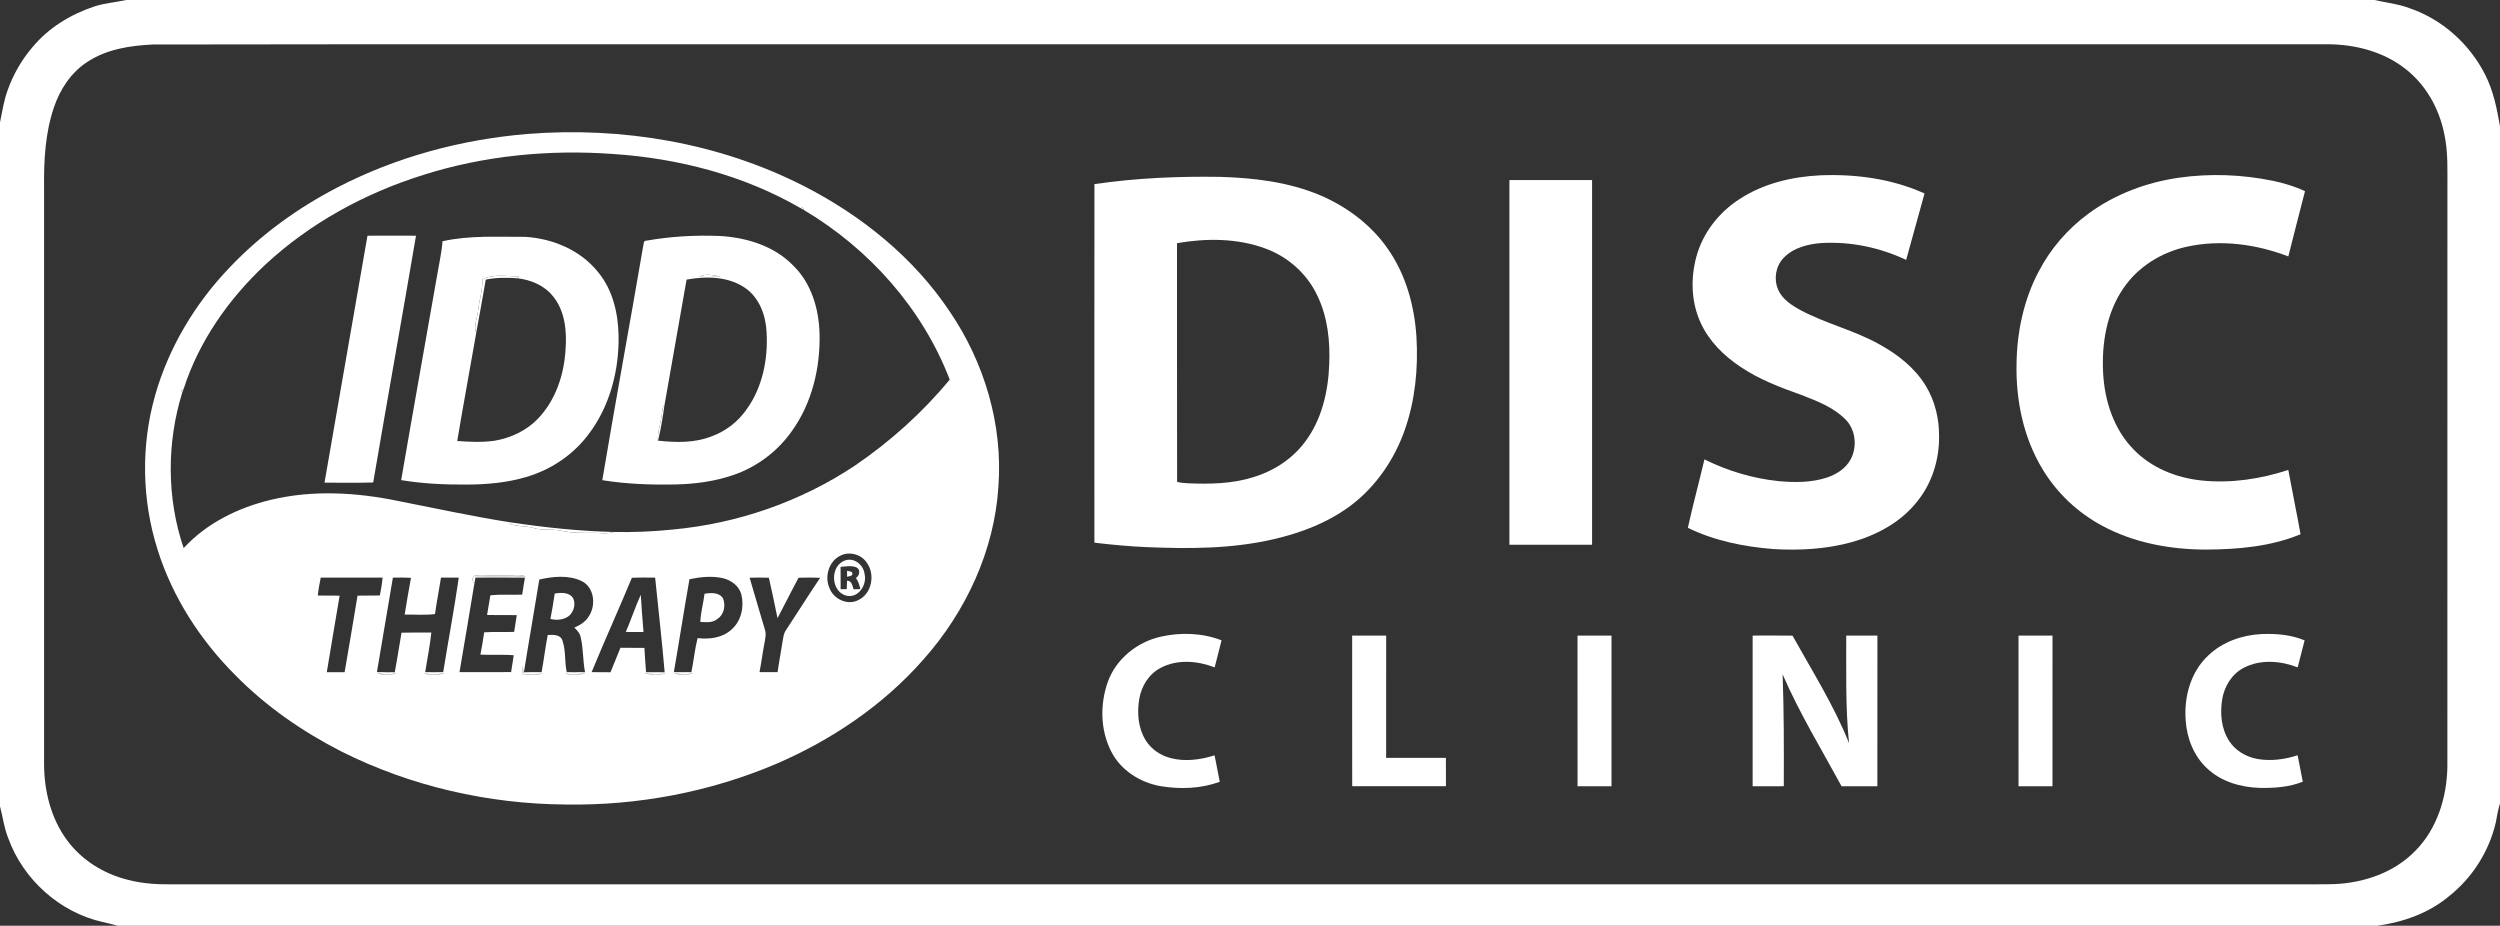
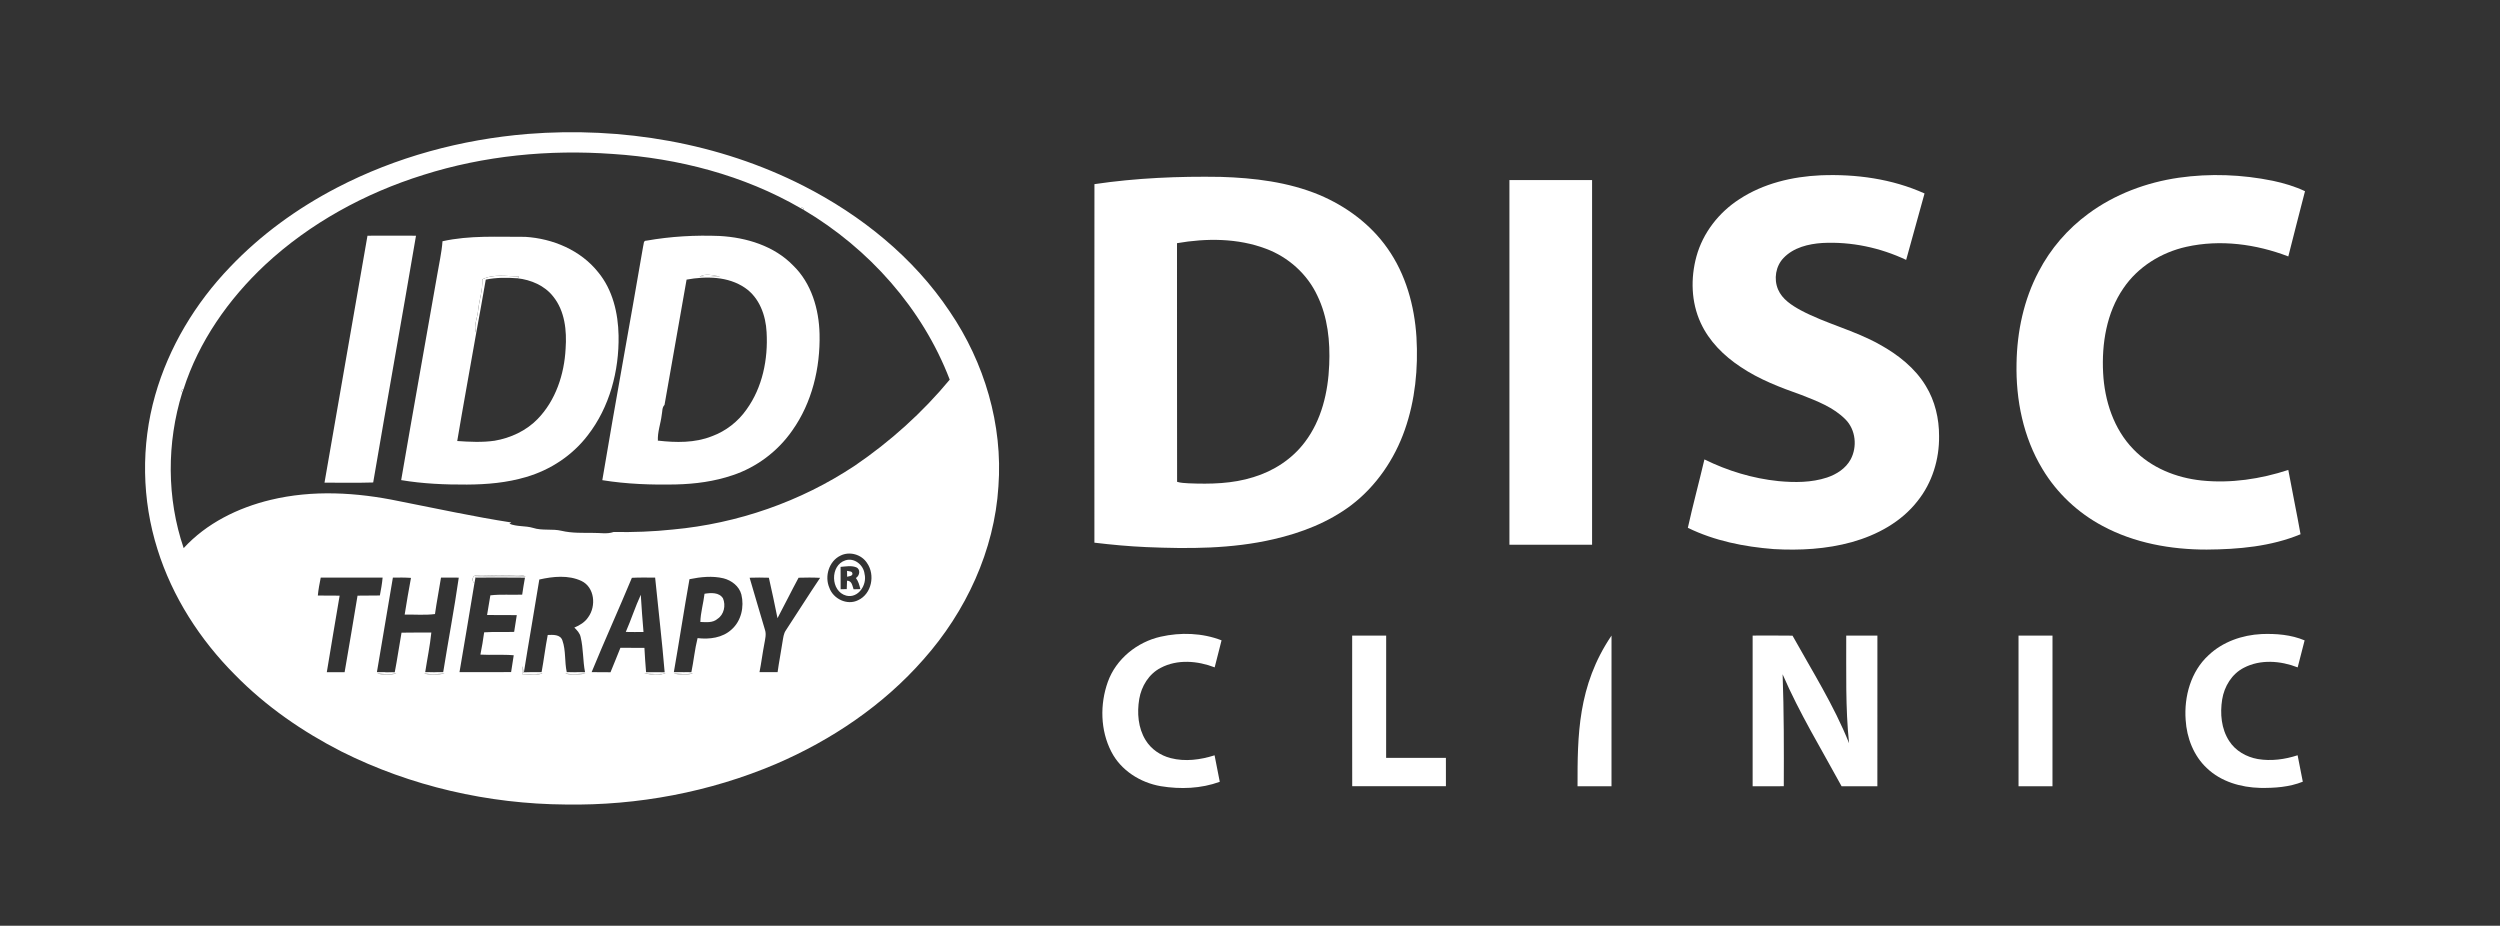
<svg xmlns="http://www.w3.org/2000/svg" version="1.1" id="Layer_1" x="0px" y="0px" width="130px" height="48.139px" viewBox="0 0 130 48.139" enable-background="new 0 0 130 48.139" xml:space="preserve">
  <rect x="0" y="0" width="130" height="48.139" fill="#333333" stroke="none" />
-   <path fill="#FFFFFF" d="M129.233,3.893c-0.807-1.606-2.246-2.897-3.954-3.473c-0.584-0.219-1.207-0.284-1.812-0.42H6.562  C6.008,0.123,5.435,0.161,4.895,0.34C3.668,0.749,2.517,1.451,1.688,2.454C1.125,3.11,0.687,3.875,0.398,4.69  C0.2,5.229,0.118,5.8,0,6.36v35.567c0.147,0.551,0.211,1.125,0.428,1.656c0.772,2.145,2.671,3.856,4.9,4.359  c0.267,0.055,0.529,0.125,0.792,0.196h117.508c1.347-0.188,2.681-0.658,3.732-1.544c1.202-0.955,2.069-2.32,2.419-3.815  c0.059-0.34,0.125-0.679,0.221-1.01V6.566C129.84,5.651,129.658,4.728,129.233,3.893z M127.266,9.945  c-0.001,9.978,0.002,19.955-0.002,29.933c-0.028,1.585-0.532,3.222-1.668,4.366c-1.087,1.123-2.655,1.662-4.192,1.729  c-0.761,0.023-1.521,0.004-2.283,0.011c-36.671,0-73.343-0.001-110.014,0c-0.823,0.015-1.655-0.02-2.454-0.233  C5.413,45.446,4.263,44.74,3.5,43.709c-0.854-1.142-1.209-2.591-1.208-4c0-10.004,0-20.007,0-30.01  c-0.014-1.382,0.063-2.791,0.51-4.109c0.313-0.927,0.875-1.8,1.703-2.346c1.01-0.684,2.257-0.876,3.451-0.93  C21.518,2.289,35.081,2.31,48.643,2.302c24.142,0,48.284,0,72.424,0c1.42,0.008,2.877,0.388,4.008,1.274  c1.06,0.818,1.753,2.05,2.019,3.353C127.32,7.919,127.257,8.939,127.266,9.945z" />
  <path fill="#FFFFFF" d="M41.778,9.662C37.38,7.424,32.34,6.578,27.439,6.965c-3.445,0.283-6.852,1.199-9.922,2.796  c-2.058,1.07-3.962,2.45-5.562,4.133c-1.796,1.871-3.178,4.161-3.887,6.661c-0.743,2.611-0.695,5.435,0.125,8.022  c0.771,2.461,2.207,4.688,4.022,6.509c1.6,1.636,3.505,2.954,5.54,3.993c3.606,1.809,7.64,2.729,11.67,2.756  c3.73,0.059,7.479-0.645,10.916-2.105c2.904-1.247,5.594-3.061,7.685-5.445c2.202-2.481,3.684-5.658,3.892-8.99  c0.236-3.205-0.728-6.446-2.529-9.091C47.506,13.382,44.783,11.193,41.778,9.662z M17.92,34.953c-0.309-0.001-0.618,0-0.926,0  c0.213-1.328,0.447-2.652,0.667-3.979c-0.378-0.006-0.756-0.005-1.134-0.006c0.029-0.314,0.089-0.623,0.151-0.932  c1.072-0.005,2.145-0.002,3.218,0c-0.028,0.312-0.083,0.622-0.143,0.929c-0.387,0.004-0.774,0.003-1.161,0.009  C18.367,32.3,18.155,33.629,17.92,34.953z M19.62,35.03c0.327-0.045,0.659-0.061,0.986-0.008  C20.283,35.105,19.944,35.099,19.62,35.03z M22.058,35.025c0.351-0.058,0.708-0.037,1.059,0  C22.77,35.093,22.404,35.114,22.058,35.025z M23.047,34.951c-0.312,0.002-0.624,0.004-0.936,0c0.104-0.686,0.249-1.367,0.318-2.058  c-0.517,0.002-1.034-0.005-1.55,0.006c-0.123,0.685-0.219,1.375-0.352,2.058c-0.31-0.004-0.619-0.005-0.927-0.008  c0.281-1.637,0.55-3.275,0.83-4.913c0.313-0.005,0.628-0.008,0.941,0.014c-0.121,0.635-0.225,1.272-0.328,1.91  c0.525-0.012,1.054,0.038,1.576-0.029c0.088-0.635,0.215-1.264,0.313-1.896c0.308-0.002,0.616-0.002,0.924,0.002  C23.621,31.681,23.308,33.312,23.047,34.951z M26.736,32.858c-0.52,0.02-1.041-0.012-1.56,0.023  c-0.053,0.388-0.116,0.774-0.195,1.159c0.578,0.032,1.156-0.016,1.733,0.034c-0.044,0.292-0.092,0.583-0.136,0.874  c-0.895,0.008-1.79,0.004-2.684,0.002c0.266-1.542,0.52-3.088,0.778-4.632c-0.174-0.107-0.109-0.401,0.103-0.403  c0.507-0.011,1.013,0.025,1.521,0.009c0.35,0.015,0.711-0.067,1.051,0.045c-0.873,0.06-1.75-0.002-2.625,0.027  c-0.008,0.051-0.023,0.151-0.029,0.201c0.007-0.04,0.022-0.121,0.031-0.162c0.858-0.003,1.716-0.006,2.574,0.003  c-0.051,0.293-0.103,0.588-0.144,0.883c-0.551,0.024-1.105-0.028-1.655,0.037c-0.055,0.341-0.112,0.682-0.171,1.022  c0.515,0.008,1.03,0.002,1.545,0.006C26.832,32.278,26.78,32.567,26.736,32.858z M27.154,35.056c-0.003-0.14,0.001-0.277,0.02-0.415  c0.021,0.116,0.04,0.234,0.058,0.352c0.326,0.011,0.653-0.005,0.98,0.016C27.882,35.154,27.504,35.051,27.154,35.056z M29.4,35.019  c0.348-0.054,0.701-0.027,1.05,0.011C30.103,35.072,29.74,35.133,29.4,35.019z M29.865,32.634c0.142,0.139,0.287,0.289,0.328,0.492  c0.145,0.599,0.111,1.223,0.229,1.827c-0.317,0.001-0.634,0.001-0.951-0.002c-0.12-0.543-0.039-1.119-0.225-1.646  c-0.107-0.324-0.491-0.296-0.764-0.286c-0.125,0.64-0.201,1.289-0.319,1.931c-0.307,0.005-0.613,0.004-0.919,0.004  c0.255-1.608,0.543-3.212,0.8-4.819c0.712-0.161,1.512-0.244,2.192,0.075c0.689,0.33,0.772,1.307,0.354,1.881  C30.419,32.352,30.146,32.518,29.865,32.634z M31.746,34.957c-0.327-0.006-0.654-0.004-0.981-0.006  c0.675-1.646,1.411-3.264,2.093-4.905c0.402-0.021,0.806-0.011,1.209-0.01c0.162,1.641,0.359,3.277,0.495,4.921  c-0.322-0.005-0.645-0.006-0.966-0.003c-0.032-0.422-0.067-0.842-0.086-1.263c-0.417-0.007-0.832-0.005-1.248-0.006  C32.085,34.107,31.927,34.537,31.746,34.957z M33.505,35.011c0.369-0.014,0.738-0.022,1.107-0.011  C34.272,35.144,33.859,35.088,33.505,35.011z M35.037,35.031c0.329-0.039,0.663-0.056,0.993-0.013  C35.706,35.115,35.364,35.086,35.037,35.031z M38.045,32.731c-0.47,0.438-1.157,0.525-1.771,0.451  c-0.147,0.583-0.201,1.183-0.322,1.771c-0.305,0.001-0.608,0.001-0.912-0.002c0.282-1.608,0.526-3.225,0.813-4.833  c0.579-0.118,1.188-0.184,1.769-0.045c0.421,0.108,0.816,0.407,0.93,0.844C38.707,31.551,38.546,32.288,38.045,32.731z   M40.869,32.771c-0.125,0.174-0.139,0.393-0.177,0.597c-0.078,0.529-0.185,1.054-0.257,1.584c-0.314,0.003-0.627,0.003-0.941-0.002  c0.097-0.488,0.156-0.982,0.251-1.471c0.041-0.245,0.116-0.501,0.028-0.745c-0.271-0.896-0.526-1.796-0.793-2.692  c0.333-0.011,0.667-0.012,1.001,0c0.161,0.698,0.306,1.401,0.449,2.104c0.372-0.697,0.719-1.408,1.096-2.104  c0.373-0.011,0.746-0.015,1.12,0.006C42.04,30.947,41.465,31.865,40.869,32.771z M44.621,31.21  c-0.566,0.286-1.297-0.069-1.497-0.652c-0.256-0.595-0.015-1.384,0.584-1.667c0.473-0.238,1.095-0.059,1.378,0.387  C45.521,29.892,45.328,30.888,44.621,31.21z M44.458,24.21c-0.003,0.002-0.008,0.005-0.011,0.007  c-2.813,1.87-6.094,3.008-9.456,3.318c-1.023,0.109-2.055,0.147-3.085,0.129c-0.338,0.12-0.7,0.04-1.049,0.047  c-0.552-0.006-1.109,0.019-1.652-0.108c-0.49-0.118-1.008,0.004-1.49-0.153c-0.4-0.12-0.835-0.052-1.226-0.216l0.098-0.065  c-1.96-0.303-3.897-0.729-5.843-1.11c-2.188-0.456-4.482-0.594-6.672-0.065c-1.692,0.407-3.333,1.212-4.521,2.508  c-0.885-2.599-0.884-5.474-0.073-8.09l-0.045-0.065l0.032-0.086l0.077-0.015c0.795-2.49,2.344-4.694,4.241-6.472  c2.33-2.168,5.191-3.727,8.219-4.675c3.175-1.008,6.546-1.332,9.863-1.093c3.405,0.224,6.804,1.102,9.77,2.82l0.071-0.037  l0.08,0.046l0.004,0.078c3.395,2.013,6.179,5.126,7.596,8.829C47.968,21.454,46.295,22.957,44.458,24.21z" />
  <path fill="#FFFFFF" d="M97.744,17.915c-1.306-0.737-2.787-1.08-4.107-1.782c-0.469-0.257-0.962-0.572-1.179-1.083  c-0.229-0.542-0.124-1.209,0.287-1.636c0.518-0.544,1.295-0.732,2.021-0.779c1.496-0.077,3.002,0.241,4.354,0.88  c0.317-1.152,0.637-2.303,0.956-3.455c-1.688-0.762-3.565-1.017-5.402-0.944c-1.479,0.067-2.979,0.423-4.227,1.242  c-1.065,0.686-1.897,1.75-2.233,2.979c-0.308,1.128-0.275,2.376,0.219,3.447c0.437,0.958,1.21,1.723,2.079,2.296  c0.968,0.653,2.064,1.069,3.158,1.456c0.814,0.319,1.673,0.641,2.298,1.277c0.532,0.536,0.618,1.42,0.266,2.076  c-0.255,0.472-0.732,0.775-1.228,0.942c-0.812,0.268-1.684,0.265-2.523,0.187c-1.34-0.137-2.646-0.533-3.853-1.129  c-0.278,1.188-0.599,2.366-0.862,3.557c1.389,0.679,2.931,0.987,4.463,1.106c1.358,0.078,2.739,0.004,4.056-0.36  c1.312-0.365,2.582-1.05,3.428-2.141c0.758-0.946,1.133-2.168,1.117-3.374c0.003-0.908-0.211-1.828-0.688-2.606  C99.58,19.132,98.69,18.438,97.744,17.915z" />
  <path fill="#FFFFFF" d="M113.299,9.241c-1.688,0.244-3.338,0.86-4.714,1.879c-1.069,0.786-1.96,1.816-2.571,2.994  c-0.777,1.464-1.127,3.126-1.154,4.774c-0.042,1.905,0.351,3.857,1.346,5.499c0.747,1.25,1.844,2.28,3.128,2.963  c1.652,0.889,3.551,1.23,5.413,1.228c1.65-0.011,3.343-0.159,4.881-0.797c-0.198-1.117-0.433-2.228-0.637-3.344  c-1.446,0.473-2.987,0.706-4.507,0.549c-1.315-0.137-2.624-0.659-3.549-1.626c-1.025-1.051-1.499-2.527-1.573-3.97  c-0.079-1.522,0.177-3.126,1.057-4.404c0.754-1.113,1.968-1.862,3.271-2.152c1.765-0.393,3.627-0.143,5.302,0.501  c0.283-1.133,0.579-2.262,0.868-3.393c-0.531-0.25-1.096-0.418-1.667-0.54C116.586,9.073,114.922,9.01,113.299,9.241z" />
  <path fill="#FFFFFF" d="M73.05,22.351c0.541-1.54,0.701-3.196,0.606-4.82c-0.102-1.632-0.556-3.275-1.51-4.621  c-0.875-1.249-2.148-2.188-3.547-2.777c-1.616-0.67-3.381-0.883-5.117-0.935c-2.195-0.037-4.397,0.056-6.571,0.377  c-0.007,6.214-0.002,12.429-0.002,18.644c0.896,0.107,1.795,0.191,2.696,0.23c2.208,0.094,4.449,0.094,6.614-0.408  c1.442-0.33,2.861-0.876,4.05-1.774C71.563,25.28,72.515,23.881,73.05,22.351z M69.119,18.971c-0.056,1.417-0.396,2.876-1.269,4.021  c-0.659,0.879-1.623,1.502-2.669,1.819c-1.089,0.345-2.245,0.368-3.375,0.321c-0.201-0.014-0.405-0.017-0.597-0.077  c-0.01-4.137,0-8.274-0.005-12.41c1.533-0.265,3.162-0.265,4.633,0.292c1.159,0.433,2.146,1.317,2.668,2.443  C69.043,16.493,69.172,17.752,69.119,18.971z" />
  <path fill="#FFFFFF" d="M82.788,9.362c-1.433-0.003-2.866-0.003-4.298,0c0,6.321,0,12.643,0,18.965c1.433,0,2.865,0,4.298-0.001  C82.788,22.005,82.788,15.684,82.788,9.362z" />
  <path fill="#FFFFFF" d="M41.786,10.833l-0.08-0.046l-0.071,0.037c0.039,0.021,0.116,0.065,0.155,0.087L41.786,10.833z" />
  <path fill="#FFFFFF" d="M19.109,12.257c-0.741,4.281-1.497,8.561-2.235,12.842c0.845-0.004,1.688,0.017,2.532-0.01  c0.729-4.28,1.498-8.552,2.226-12.832C20.791,12.25,19.95,12.254,19.109,12.257z" />
  <path fill="#FFFFFF" d="M41.242,13.804c-0.989-1.019-2.428-1.455-3.815-1.533c-1.273-0.051-2.554,0.021-3.808,0.243  c-0.178-0.013-0.136,0.193-0.177,0.304c-0.693,4.053-1.443,8.097-2.122,12.151c1.265,0.204,2.551,0.25,3.832,0.222  c0.997-0.024,1.998-0.156,2.945-0.479c1.248-0.414,2.351-1.245,3.1-2.324c1.028-1.447,1.461-3.258,1.42-5.018  C42.587,16.076,42.195,14.724,41.242,13.804z M37.453,14.379c-0.357,0.022-0.718,0.039-1.075,0.011  C36.695,14.192,37.105,14.333,37.453,14.379z M38.819,21.294c-0.441,0.63-1.075,1.125-1.799,1.39  c-0.885,0.354-1.868,0.335-2.8,0.229l-0.008,0.033c-0.034-0.47,0.146-0.915,0.198-1.375c0.039-0.173,0.009-0.379,0.145-0.515  c0.376-2.173,0.771-4.342,1.147-6.516c1.011-0.184,2.157-0.174,3.037,0.427c0.75,0.511,1.082,1.434,1.124,2.309  C39.944,18.674,39.651,20.143,38.819,21.294z" />
  <path fill="#FFFFFF" d="M31.106,14.157c-0.908-1.144-2.357-1.753-3.792-1.841c-1.437,0.007-2.89-0.086-4.304,0.229  c-0.042,0.595-0.182,1.177-0.278,1.765c-0.622,3.553-1.261,7.101-1.871,10.656c1.128,0.19,2.275,0.238,3.417,0.232  c1.038-0.005,2.085-0.095,3.083-0.394c1.257-0.365,2.405-1.122,3.201-2.166c1.138-1.462,1.636-3.352,1.604-5.187  C32.144,16.285,31.863,15.073,31.106,14.157z M29.412,18.125c-0.067,1.333-0.515,2.698-1.46,3.668  c-0.594,0.61-1.401,0.983-2.234,1.125c-0.644,0.093-1.296,0.058-1.942,0.015c0.314-1.873,0.659-3.741,0.986-5.612  c-0.148-0.376,0.06-0.771,0.096-1.15c0.052-0.552,0.252-1.083,0.22-1.644c0.591-0.297,1.281-0.156,1.916-0.151l-0.083,0.095  c0.702,0.08,1.408,0.377,1.853,0.945C29.373,16.167,29.478,17.193,29.412,18.125z" />
  <path fill="#FFFFFF" d="M26.911,14.471l0.083-0.095c-0.635-0.005-1.325-0.146-1.916,0.151c0.032,0.56-0.168,1.092-0.22,1.644  c-0.036,0.38-0.245,0.774-0.096,1.15c0.176-0.925,0.333-1.854,0.498-2.782C25.803,14.429,26.36,14.429,26.911,14.471z" />
  <path fill="#FFFFFF" d="M37.453,14.379c-0.348-0.046-0.758-0.188-1.075,0.011C36.735,14.418,37.096,14.402,37.453,14.379z" />
  <path fill="#FFFFFF" d="M9.465,20.259l-0.032,0.086l0.045,0.065c0.015-0.042,0.047-0.125,0.063-0.166L9.465,20.259z" />
-   <path fill="#FFFFFF" d="M34.41,21.571c-0.052,0.46-0.231,0.905-0.198,1.375l0.008-0.033c0.149-0.611,0.25-1.234,0.334-1.857  C34.419,21.192,34.449,21.398,34.41,21.571z" />
  <line fill="#FFFFFF" stroke="#79888F" stroke-width="0" stroke-linecap="round" stroke-linejoin="round" x1="44.447" y1="24.217" x2="44.458" y2="24.21" />
-   <path fill="#FFFFFF" d="M26.489,27.233c0.391,0.164,0.826,0.096,1.226,0.216c0.482,0.157,1,0.035,1.49,0.153  c0.542,0.127,1.1,0.103,1.652,0.108c0.349-0.007,0.711,0.073,1.049-0.047c-1.782-0.044-3.558-0.231-5.319-0.496L26.489,27.233z" />
  <path fill="#FFFFFF" d="M43.959,29.138c-0.807,0.257-0.777,1.618,0.045,1.835c0.629,0.158,1.094-0.569,0.953-1.128  C44.905,29.382,44.428,28.983,43.959,29.138z M44.386,30.643c-0.067-0.186-0.084-0.444-0.34-0.448  c-0.006,0.146-0.011,0.292-0.015,0.439c-0.08,0.001-0.238,0.005-0.318,0.007c-0.004-0.389-0.003-0.775-0.003-1.163  c0.267-0.019,0.55-0.081,0.807,0.02c0.247,0.095,0.191,0.442-0.01,0.558c0.128,0.17,0.184,0.375,0.233,0.579  C44.651,30.636,44.475,30.641,44.386,30.643z" />
  <path fill="#FFFFFF" d="M44.046,29.685c0,0.102,0.002,0.203,0.005,0.307c0.096-0.035,0.237-0.019,0.276-0.139  C44.335,29.688,44.156,29.716,44.046,29.685z" />
  <path fill="#FFFFFF" d="M24.724,29.997c0.875-0.029,1.752,0.032,2.625-0.027c-0.34-0.112-0.702-0.03-1.051-0.045  c-0.508,0.017-1.014-0.02-1.521-0.009c-0.212,0.002-0.277,0.296-0.103,0.403l0.021-0.121C24.701,30.148,24.716,30.048,24.724,29.997  z" />
-   <path fill="#FFFFFF" d="M28.845,30.866c-0.065,0.441-0.137,0.883-0.223,1.322c0.265,0.06,0.552,0.058,0.8-0.062  c0.382-0.161,0.561-0.676,0.368-1.039C29.58,30.788,29.165,30.807,28.845,30.866z" />
  <path fill="#FFFFFF" d="M36.635,30.876c-0.057,0.492-0.203,0.971-0.217,1.466c0.299,0.01,0.646,0.056,0.89-0.16  c0.345-0.222,0.44-0.704,0.288-1.066C37.396,30.791,36.96,30.822,36.635,30.876z" />
  <path fill="#FFFFFF" d="M32.541,32.861c0.307,0.007,0.615,0.006,0.921,0.002c-0.053-0.645-0.105-1.289-0.141-1.934  C33.03,31.56,32.819,32.226,32.541,32.861z" />
  <path fill="#FFFFFF" d="M60.355,34.729c0.863-0.459,1.92-0.369,2.808-0.026c0.115-0.471,0.244-0.936,0.358-1.406  c-1.002-0.388-2.128-0.425-3.171-0.188c-1.223,0.277-2.315,1.155-2.743,2.349c-0.415,1.164-0.392,2.518,0.18,3.627  c0.498,0.977,1.511,1.615,2.576,1.797c1.016,0.167,2.091,0.129,3.065-0.229c-0.089-0.459-0.175-0.919-0.27-1.377  c-0.731,0.233-1.529,0.341-2.281,0.146c-0.535-0.135-1.022-0.467-1.309-0.941c-0.388-0.631-0.448-1.416-0.327-2.134  C59.354,35.68,59.744,35.042,60.355,34.729z" />
  <path fill="#FFFFFF" d="M116.682,34.723c0.862-0.45,1.913-0.365,2.797-0.019c0.118-0.469,0.237-0.938,0.361-1.404  c-0.704-0.297-1.483-0.358-2.239-0.329c-1.005,0.049-2.021,0.401-2.759,1.103c-0.918,0.842-1.276,2.146-1.188,3.362  c0.056,0.931,0.415,1.869,1.108,2.512c0.734,0.702,1.769,0.998,2.765,1.023c0.748,0.012,1.517-0.041,2.219-0.322  c-0.09-0.459-0.179-0.918-0.27-1.375c-0.664,0.217-1.379,0.313-2.072,0.196c-0.591-0.105-1.16-0.426-1.487-0.939  c-0.412-0.632-0.48-1.429-0.364-2.157C115.661,35.693,116.057,35.041,116.682,34.723z" />
  <path fill="#FFFFFF" d="M75.187,39.41c-1.036-0.005-2.072-0.005-3.108-0.001c0.004-2.12,0.001-4.24,0.002-6.359  c-0.589,0.001-1.179-0.003-1.768,0c0.001,2.611-0.004,5.223,0.002,7.834c1.625-0.004,3.249,0.003,4.873-0.003  C75.184,40.391,75.185,39.899,75.187,39.41z" />
-   <path fill="#FFFFFF" d="M82.032,40.886c0.589,0.001,1.177,0,1.766,0.001c0.002-2.612,0.001-5.226,0.001-7.837  c-0.59-0.001-1.179-0.002-1.768,0C82.032,35.661,82.03,38.274,82.032,40.886z" />
+   <path fill="#FFFFFF" d="M82.032,40.886c0.589,0.001,1.177,0,1.766,0.001c0.002-2.612,0.001-5.226,0.001-7.837  C82.032,35.661,82.03,38.274,82.032,40.886z" />
  <path fill="#FFFFFF" d="M96.004,33.05c0.008,1.866-0.047,3.738,0.147,5.597c-0.783-1.963-1.917-3.752-2.94-5.593  c-0.691-0.013-1.383-0.002-2.074-0.004c0,2.611,0,5.225,0,7.837c0.539-0.001,1.08,0.002,1.62-0.003  c0.007-1.94,0.01-3.881-0.061-5.821c0.872,2.019,2.019,3.897,3.067,5.824c0.62,0,1.24,0.001,1.86-0.001  c0.004-2.611,0.002-5.225,0.002-7.836C97.084,33.049,96.544,33.048,96.004,33.05z" />
  <path fill="#FFFFFF" d="M104.964,40.886c0.588,0.002,1.177,0,1.765,0.001c0.002-2.612,0.001-5.226,0.001-7.837  c-0.589-0.001-1.179-0.002-1.767,0C104.964,35.661,104.961,38.274,104.964,40.886z" />
  <path fill="#FFFFFF" d="M27.174,34.641c-0.019,0.138-0.023,0.275-0.02,0.415c0.35-0.005,0.728,0.099,1.058-0.048  c-0.327-0.021-0.654-0.005-0.98-0.016C27.214,34.875,27.195,34.757,27.174,34.641z" />
  <path fill="#FFFFFF" d="M19.62,35.03c0.325,0.068,0.664,0.075,0.986-0.008C20.279,34.97,19.947,34.985,19.62,35.03z" />
  <path fill="#FFFFFF" d="M22.058,35.025c0.347,0.089,0.712,0.067,1.059,0C22.765,34.988,22.409,34.968,22.058,35.025z" />
  <path fill="#FFFFFF" d="M29.4,35.019c0.34,0.114,0.703,0.054,1.05,0.011C30.101,34.991,29.748,34.965,29.4,35.019z" />
  <path fill="#FFFFFF" d="M33.505,35.011c0.354,0.077,0.767,0.133,1.107-0.011C34.243,34.988,33.874,34.997,33.505,35.011z" />
  <path fill="#FFFFFF" d="M35.037,35.031c0.327,0.055,0.669,0.084,0.993-0.013C35.699,34.976,35.366,34.992,35.037,35.031z" />
</svg>